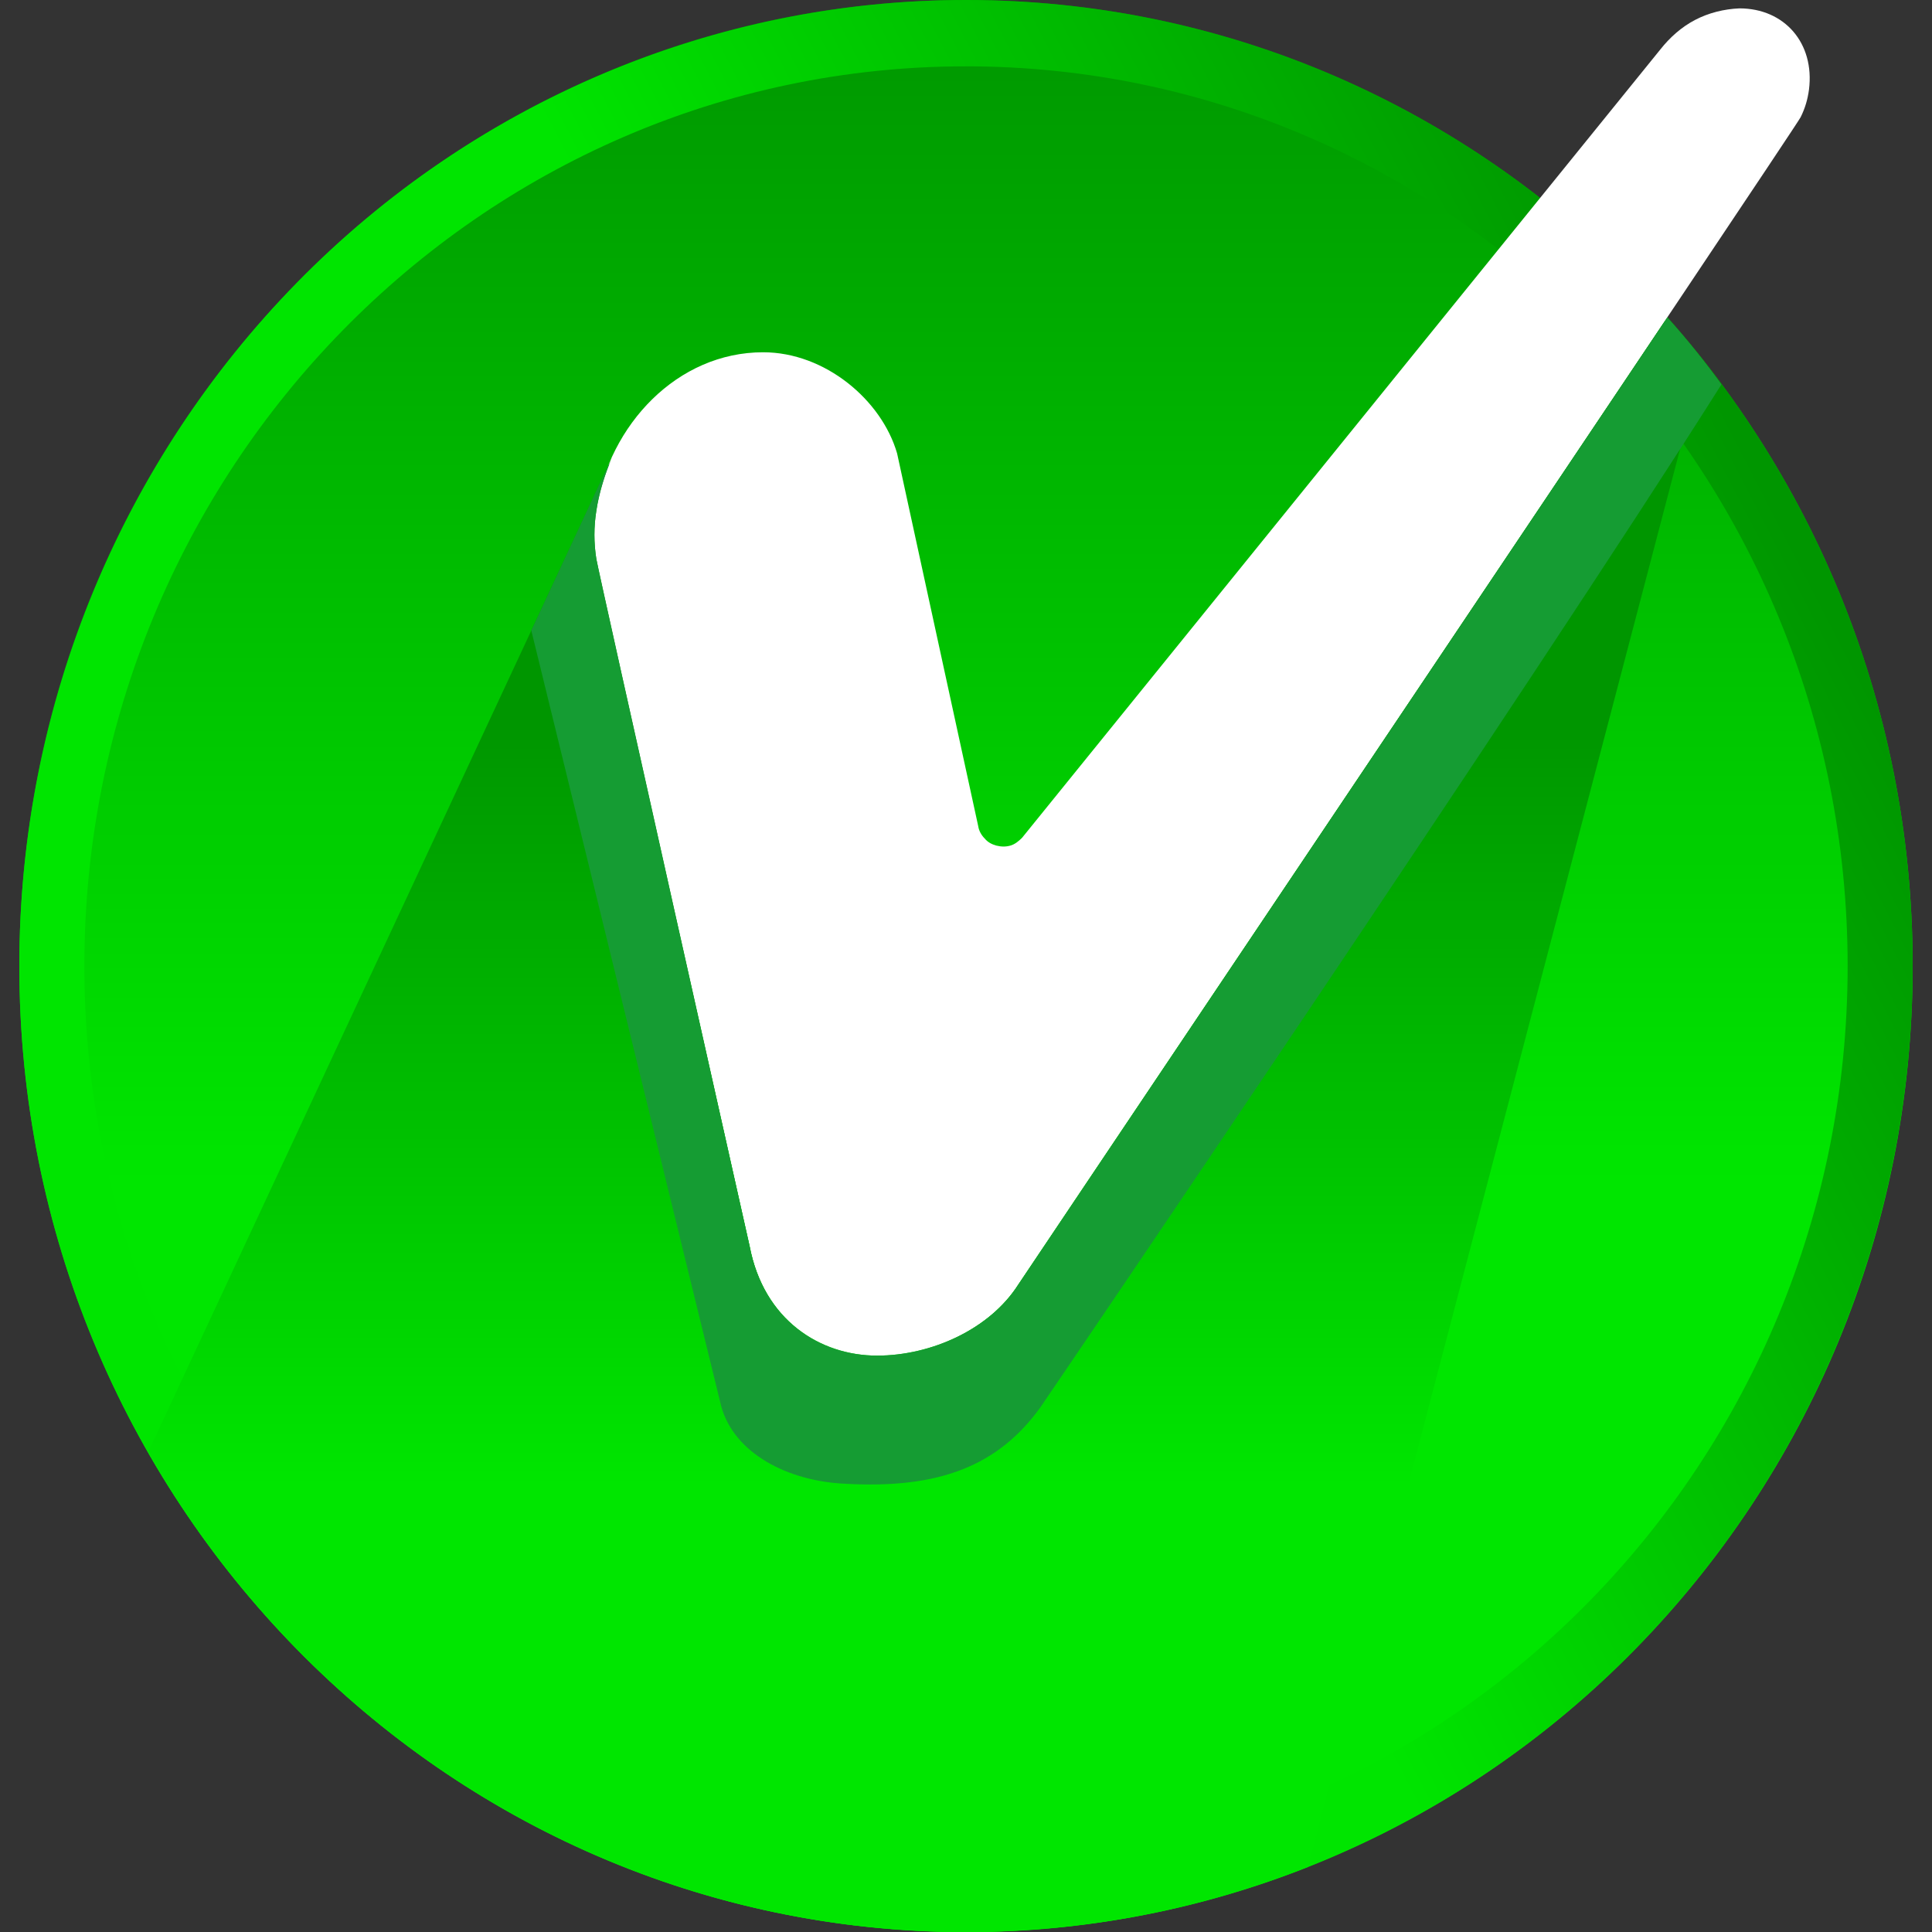
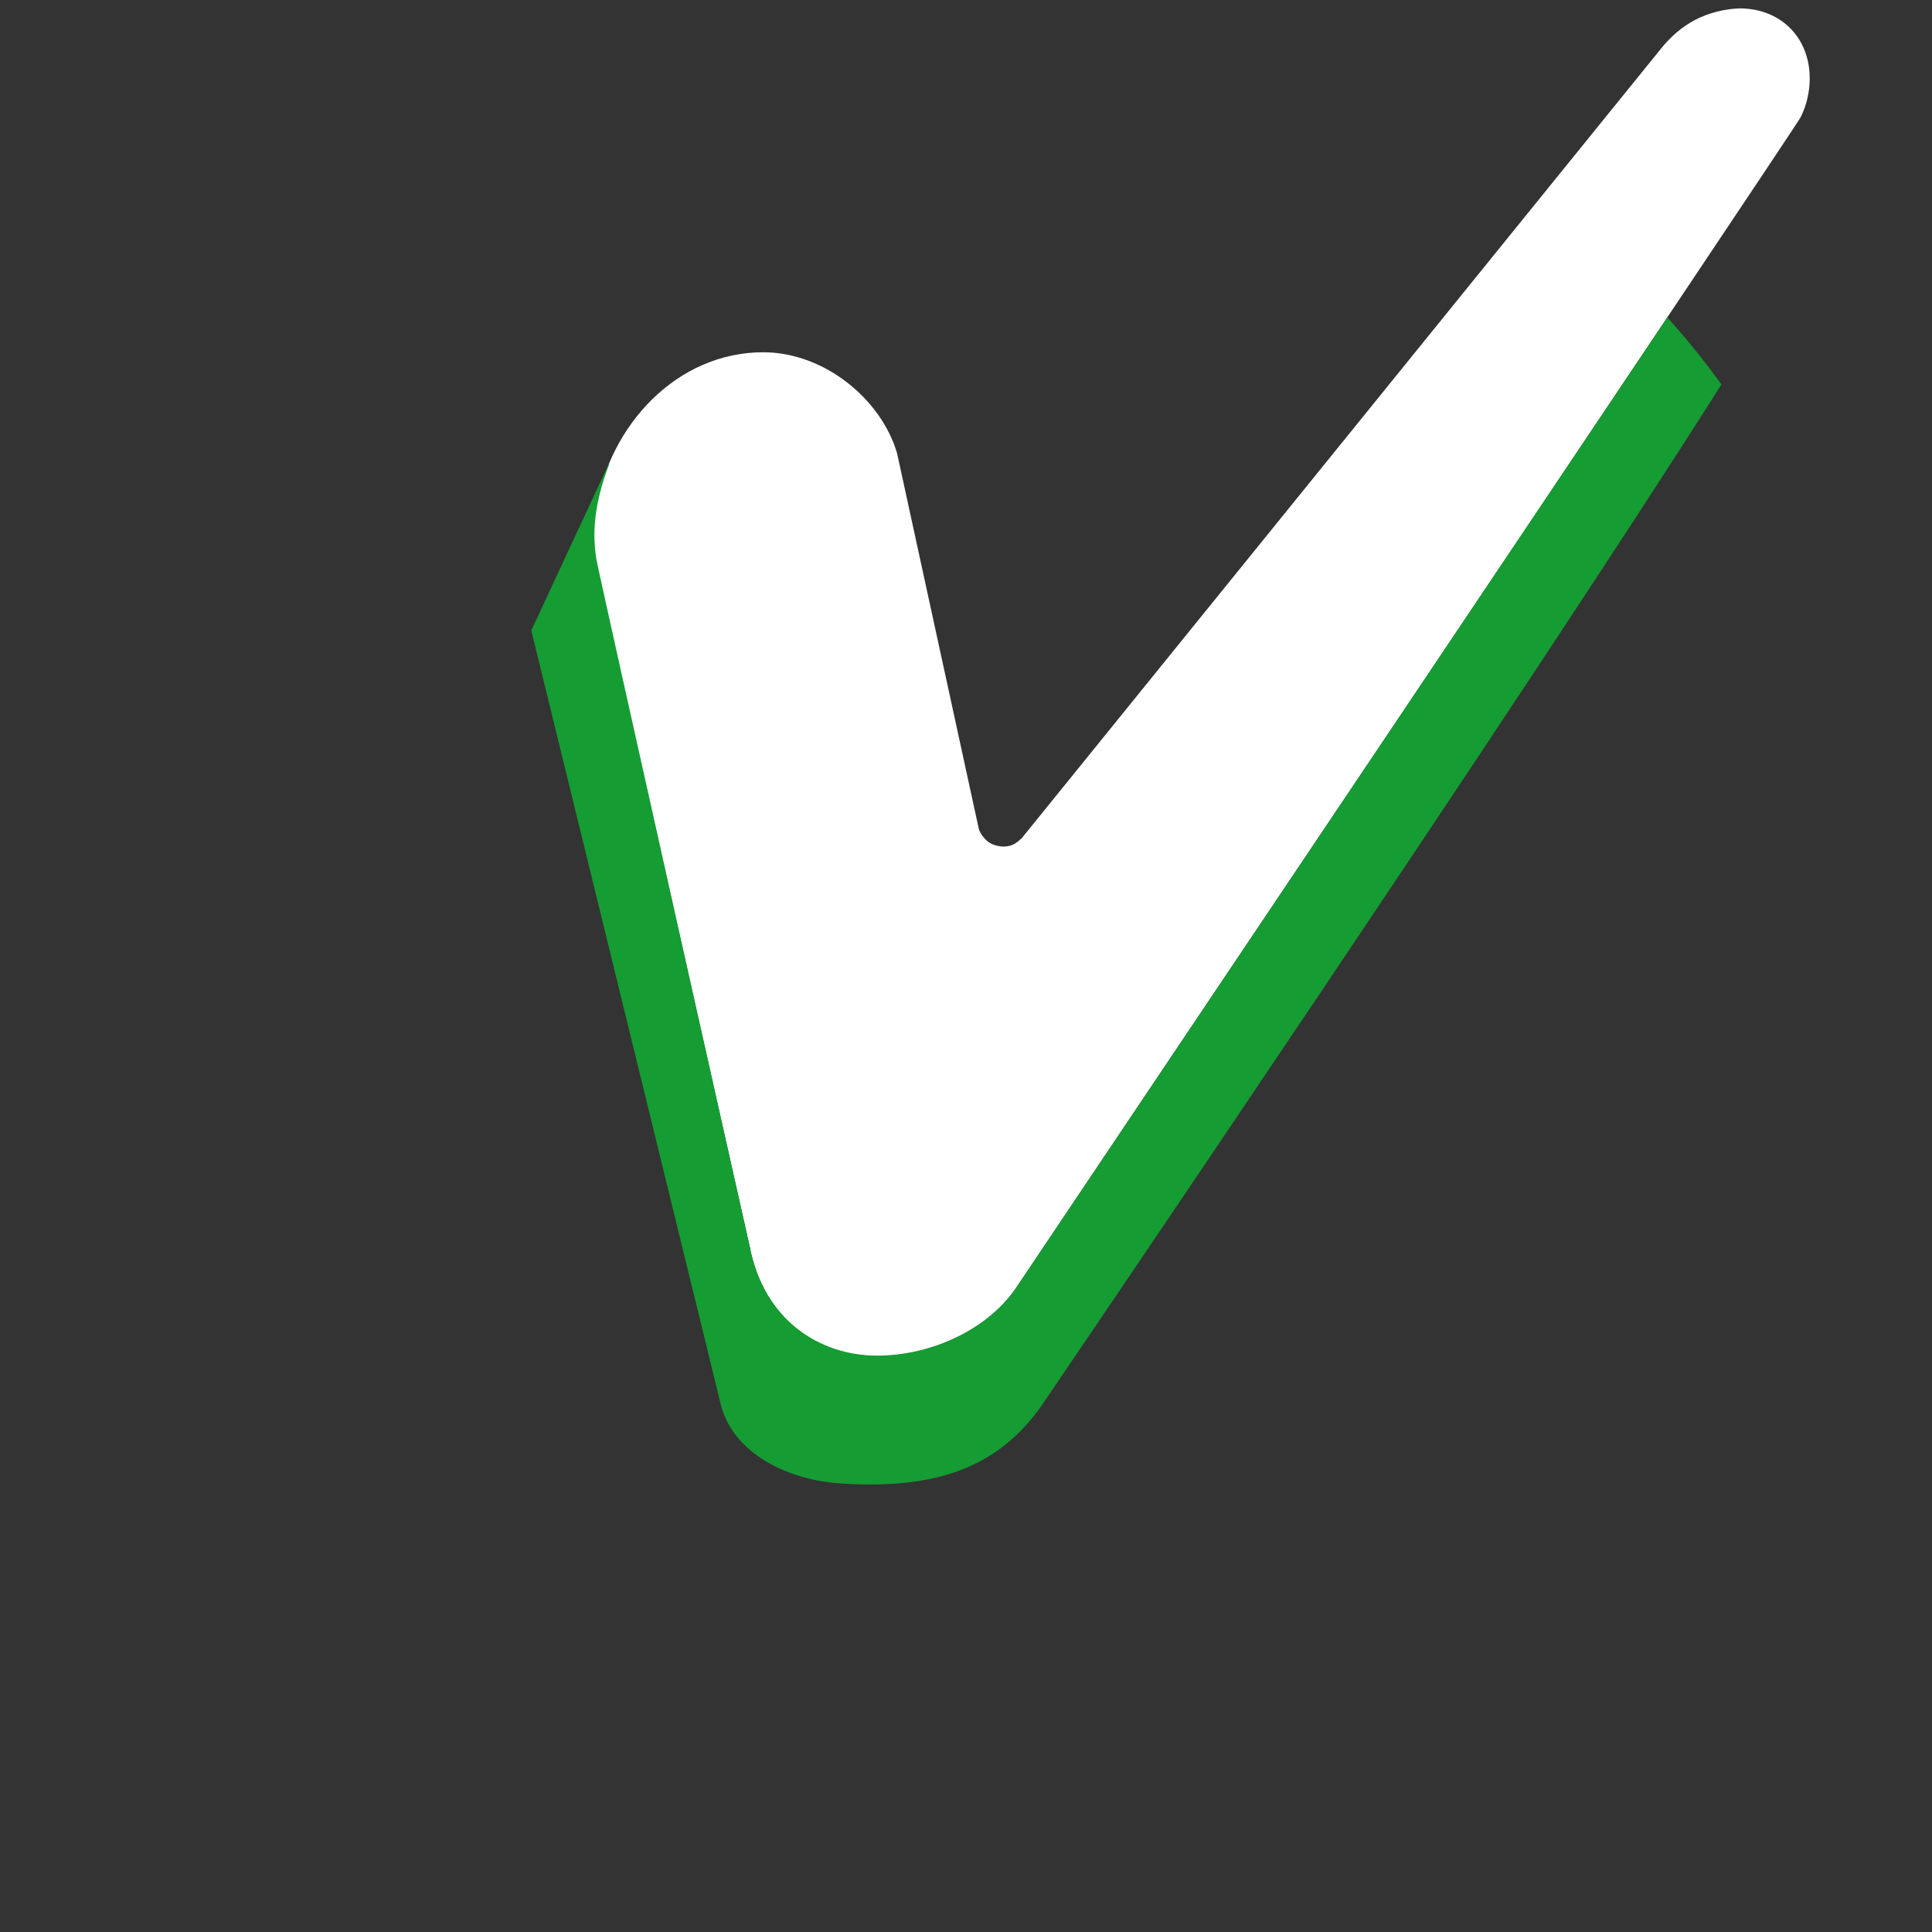
<svg xmlns="http://www.w3.org/2000/svg" xml:space="preserve" width="30px" height="30px" version="1.1" style="shape-rendering:geometricPrecision; text-rendering:geometricPrecision; image-rendering:optimizeQuality; fill-rule:evenodd; clip-rule:evenodd" viewBox="0 0 30 30">
  <rect x="0" y="0" width="30" height="30" fill="#333333" stroke="none" />
  <defs>
    <style type="text/css">
   
    .fil4 {fill:#159C33;fill-rule:nonzero}
    .fil2 {fill:white;fill-rule:nonzero}
    .fil3 {fill:url(#id0);fill-rule:nonzero}
    .fil1 {fill:url(#id1);fill-rule:nonzero}
    .fil0 {fill:url(#id2);fill-rule:nonzero}
   
  </style>
    <linearGradient id="id0" gradientUnits="userSpaceOnUse" x1="13.63" y1="29.67" x2="13.63" y2="4.18">
      <stop offset="0" style="stop-opacity:1; stop-color:#00E600" />
      <stop offset="0.259" style="stop-opacity:1; stop-color:#00E600" />
      <stop offset="0.722" style="stop-opacity:1; stop-color:#009600" />
      <stop offset="1" style="stop-opacity:1; stop-color:#009600" />
    </linearGradient>
    <linearGradient id="id1" gradientUnits="userSpaceOnUse" x1="1.97" y1="21.67" x2="27.8" y2="8.33">
      <stop offset="0" style="stop-opacity:1; stop-color:#00E500" />
      <stop offset="0.51" style="stop-opacity:1; stop-color:#00E500" />
      <stop offset="1" style="stop-opacity:1; stop-color:#009600" />
    </linearGradient>
    <linearGradient id="id2" gradientUnits="userSpaceOnUse" x1="14.47" y1="30" x2="14.47" y2="0">
      <stop offset="0" style="stop-opacity:1; stop-color:#00E600" />
      <stop offset="0.388" style="stop-opacity:1; stop-color:#00E600" />
      <stop offset="1" style="stop-opacity:1; stop-color:#009600" />
    </linearGradient>
  </defs>
  <g id="Слой_x0020_1">
    <g id="_2904852068784">
-       <path class="fil0" d="M15 30c8.12,0 14.7,-6.72 14.7,-15 0,-8.28 -6.58,-15 -14.7,-15 -8.12,0 -14.7,6.72 -14.7,15 0,8.28 6.58,15 14.7,15z" />
-       <path class="fil1" d="M15 1.03c7.55,0 13.69,6.27 13.69,13.97 0,7.7 -6.14,13.96 -13.69,13.96 -7.55,0 -13.69,-6.26 -13.69,-13.96 0,-7.7 6.14,-13.97 13.69,-13.97zm0 -1.03c-3.9,0 -7.64,1.58 -10.39,4.39 -2.76,2.82 -4.31,6.63 -4.31,10.61 0,8.28 6.58,15 14.7,15 3.9,0 7.64,-1.58 10.39,-4.39 2.76,-2.82 4.31,-6.63 4.31,-10.61 0,-8.28 -6.58,-15 -14.7,-15z" />
      <path class="fil2" d="M13.93 7.04c-0.24,-0.83 -1.12,-1.57 -2.08,-1.57 -1.33,0 -2.39,1.12 -2.6,2.46 -0.04,0.25 -0.04,0.51 0,0.76 0.04,0.23 2.39,10.66 2.39,10.66 0.22,1.16 1.09,1.71 1.97,1.71 0.84,0 1.75,-0.41 2.2,-1.11 0.11,-0.17 12.1,-18.01 12.15,-18.13 0.07,-0.14 0.11,-0.28 0.13,-0.43 0.09,-0.72 -0.38,-1.26 -1.08,-1.26 -0.24,0.01 -0.48,0.07 -0.69,0.18 -0.21,0.11 -0.39,0.27 -0.54,0.46l-9.91 12.24c-0.05,0.05 -0.11,0.1 -0.18,0.12 -0.07,0.02 -0.14,0.02 -0.22,0 -0.07,-0.02 -0.13,-0.05 -0.18,-0.11 -0.05,-0.05 -0.09,-0.12 -0.1,-0.19l-1.26 -5.79z" />
-       <path class="fil3" d="M26.43 5.67l-0.58 -0.68c-3.53,5.26 -9.97,14.85 -10.04,14.96 -0.44,0.69 -1.35,1.1 -2.19,1.1 -0.88,0 -1.76,-0.55 -1.98,-1.7 0,0 -2.34,-10.43 -2.38,-10.67 -0.04,-0.25 -0.04,-0.5 0,-0.75 0.04,-0.28 0.13,-0.56 0.24,-0.82l0 0 -7.2 15.44c1.76,3.08 4.54,5.43 7.84,6.61 3.3,1.18 6.91,1.12 10.17,-0.17l6.12 -23.32z" />
      <path class="fil4" d="M25.89 4.93c-3.45,5.14 -9.99,14.89 -10.08,15.02 -0.44,0.69 -1.35,1.1 -2.19,1.1 -0.89,0 -1.76,-0.55 -1.98,-1.7 0,0 -2.34,-10.43 -2.38,-10.67 -0.04,-0.25 -0.04,-0.5 0,-0.75 0.04,-0.25 0.11,-0.49 0.2,-0.72l-0.01 0 -1.2 2.58 2.95 12.05c0.2,0.72 1.02,1.16 1.93,1.2 1.44,0.08 2.36,-0.27 3.02,-1.18 0.09,-0.13 7.57,-11.13 10.58,-15.89 -0.26,-0.36 -0.54,-0.71 -0.84,-1.04z" />
    </g>
  </g>
</svg>